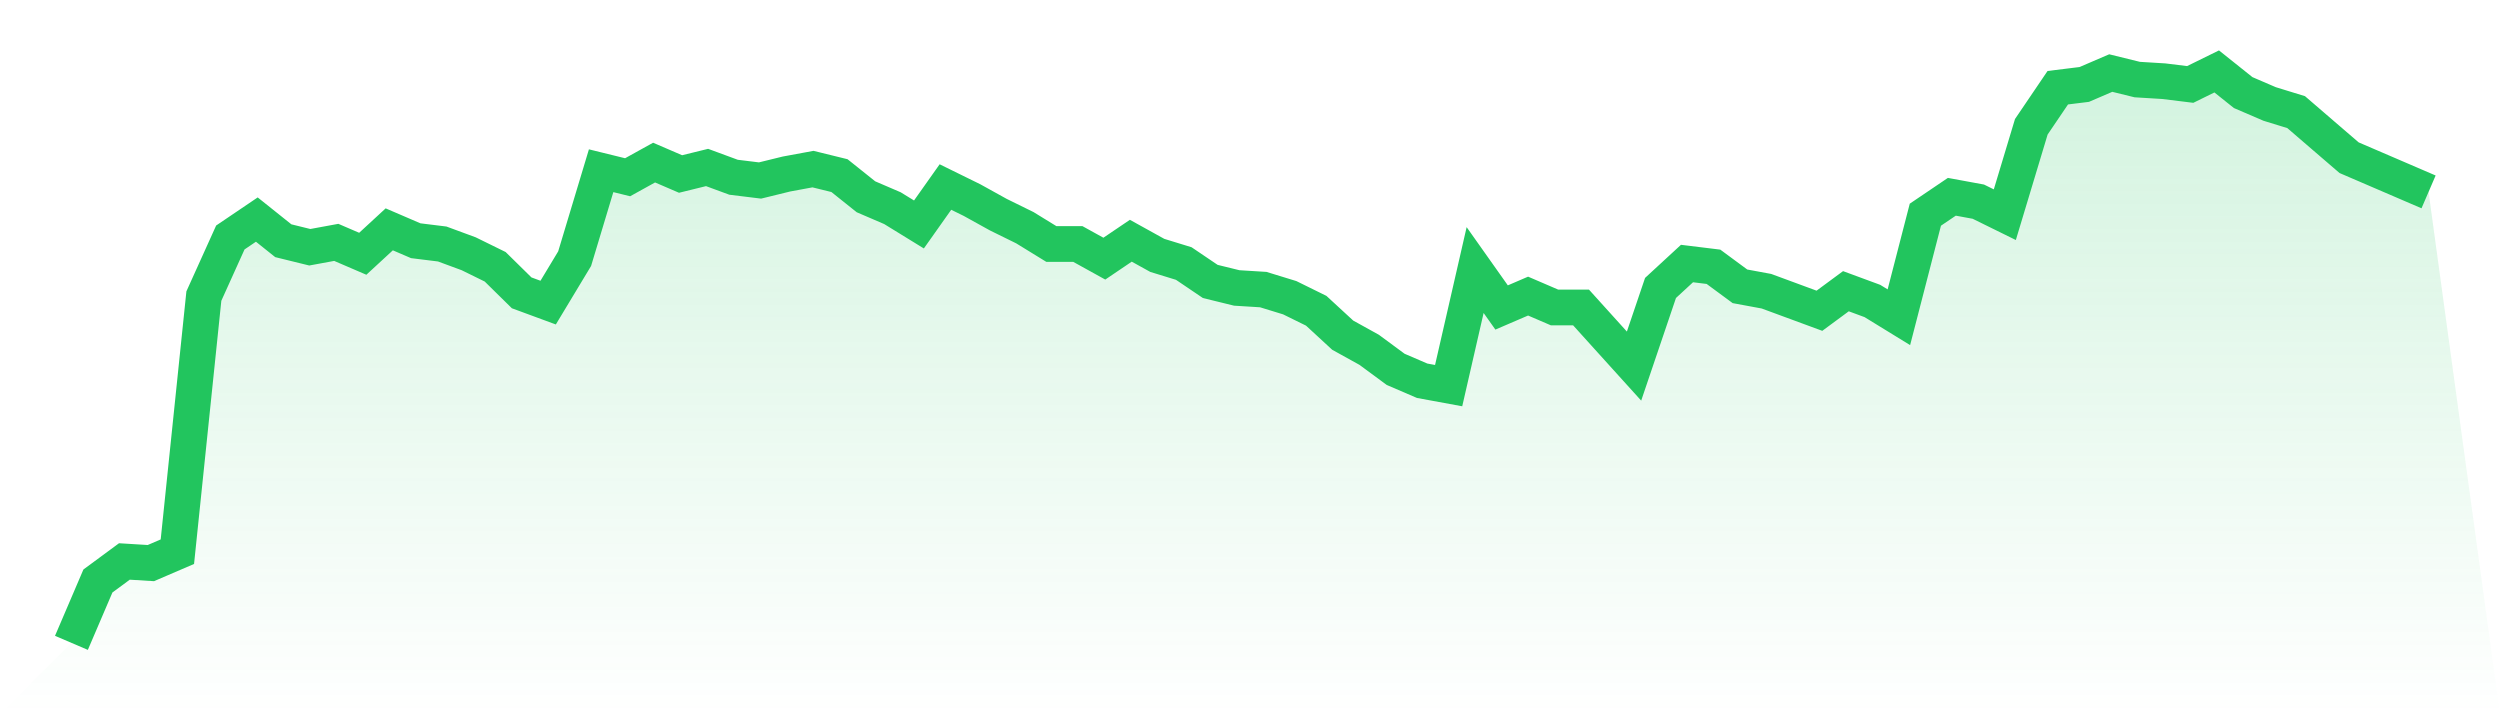
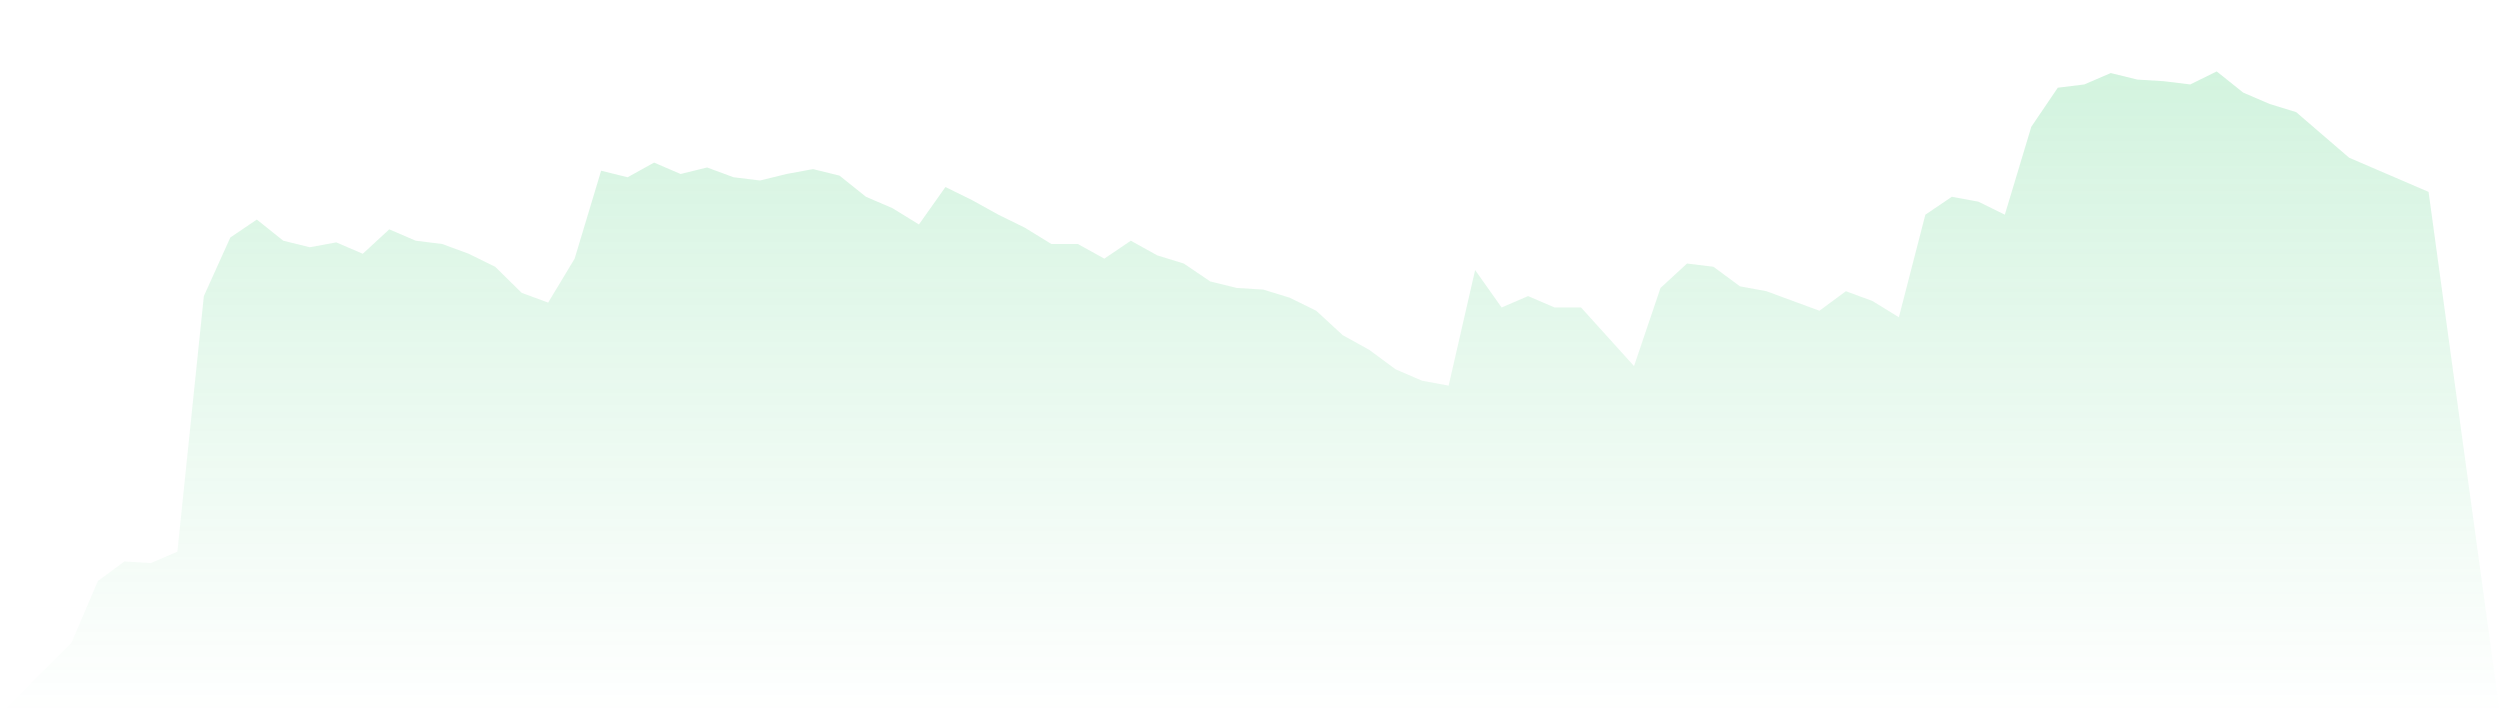
<svg xmlns="http://www.w3.org/2000/svg" viewBox="0 0 140 40">
  <defs>
    <linearGradient id="gradient" x1="0" x2="0" y1="0" y2="1">
      <stop offset="0%" stop-color="#22c55e" stop-opacity="0.2" />
      <stop offset="100%" stop-color="#22c55e" stop-opacity="0" />
    </linearGradient>
  </defs>
  <path d="M4,36 L4,36 L5.483,32.536 L6.966,31.442 L8.449,31.533 L9.933,30.895 L11.416,16.581 L12.899,13.299 L14.382,12.296 L15.865,13.481 L17.348,13.846 L18.831,13.573 L20.315,14.211 L21.798,12.843 L23.281,13.481 L24.764,13.664 L26.247,14.211 L27.73,14.94 L29.213,16.399 L30.697,16.946 L32.18,14.484 L33.663,9.561 L35.146,9.926 L36.629,9.105 L38.112,9.744 L39.596,9.379 L41.079,9.926 L42.562,10.108 L44.045,9.744 L45.528,9.47 L47.011,9.835 L48.494,11.02 L49.978,11.658 L51.461,12.57 L52.944,10.473 L54.427,11.202 L55.91,12.023 L57.393,12.752 L58.876,13.664 L60.36,13.664 L61.843,14.484 L63.326,13.481 L64.809,14.302 L66.292,14.758 L67.775,15.761 L69.258,16.125 L70.742,16.217 L72.225,16.672 L73.708,17.402 L75.191,18.769 L76.674,19.59 L78.157,20.684 L79.64,21.322 L81.124,21.595 L82.607,15.123 L84.09,17.219 L85.573,16.581 L87.056,17.219 L88.539,17.219 L90.022,18.86 L91.506,20.501 L92.989,16.125 L94.472,14.758 L95.955,14.94 L97.438,16.034 L98.921,16.308 L100.404,16.855 L101.888,17.402 L103.371,16.308 L104.854,16.855 L106.337,17.766 L107.82,12.023 L109.303,11.02 L110.787,11.293 L112.27,12.023 L113.753,7.1 L115.236,4.912 L116.719,4.729 L118.202,4.091 L119.685,4.456 L121.169,4.547 L122.652,4.729 L124.135,4 L125.618,5.185 L127.101,5.823 L128.584,6.279 L130.067,7.556 L131.551,8.832 L133.034,9.47 L134.517,10.108 L136,10.746 L140,40 L0,40 z" fill="url(#gradient)" />
-   <path d="M4,36 L4,36 L5.483,32.536 L6.966,31.442 L8.449,31.533 L9.933,30.895 L11.416,16.581 L12.899,13.299 L14.382,12.296 L15.865,13.481 L17.348,13.846 L18.831,13.573 L20.315,14.211 L21.798,12.843 L23.281,13.481 L24.764,13.664 L26.247,14.211 L27.73,14.94 L29.213,16.399 L30.697,16.946 L32.18,14.484 L33.663,9.561 L35.146,9.926 L36.629,9.105 L38.112,9.744 L39.596,9.379 L41.079,9.926 L42.562,10.108 L44.045,9.744 L45.528,9.47 L47.011,9.835 L48.494,11.02 L49.978,11.658 L51.461,12.57 L52.944,10.473 L54.427,11.202 L55.91,12.023 L57.393,12.752 L58.876,13.664 L60.36,13.664 L61.843,14.484 L63.326,13.481 L64.809,14.302 L66.292,14.758 L67.775,15.761 L69.258,16.125 L70.742,16.217 L72.225,16.672 L73.708,17.402 L75.191,18.769 L76.674,19.59 L78.157,20.684 L79.64,21.322 L81.124,21.595 L82.607,15.123 L84.09,17.219 L85.573,16.581 L87.056,17.219 L88.539,17.219 L90.022,18.86 L91.506,20.501 L92.989,16.125 L94.472,14.758 L95.955,14.94 L97.438,16.034 L98.921,16.308 L100.404,16.855 L101.888,17.402 L103.371,16.308 L104.854,16.855 L106.337,17.766 L107.82,12.023 L109.303,11.02 L110.787,11.293 L112.27,12.023 L113.753,7.1 L115.236,4.912 L116.719,4.729 L118.202,4.091 L119.685,4.456 L121.169,4.547 L122.652,4.729 L124.135,4 L125.618,5.185 L127.101,5.823 L128.584,6.279 L130.067,7.556 L131.551,8.832 L133.034,9.47 L134.517,10.108 L136,10.746" fill="none" stroke="#22c55e" stroke-width="2" />
</svg>